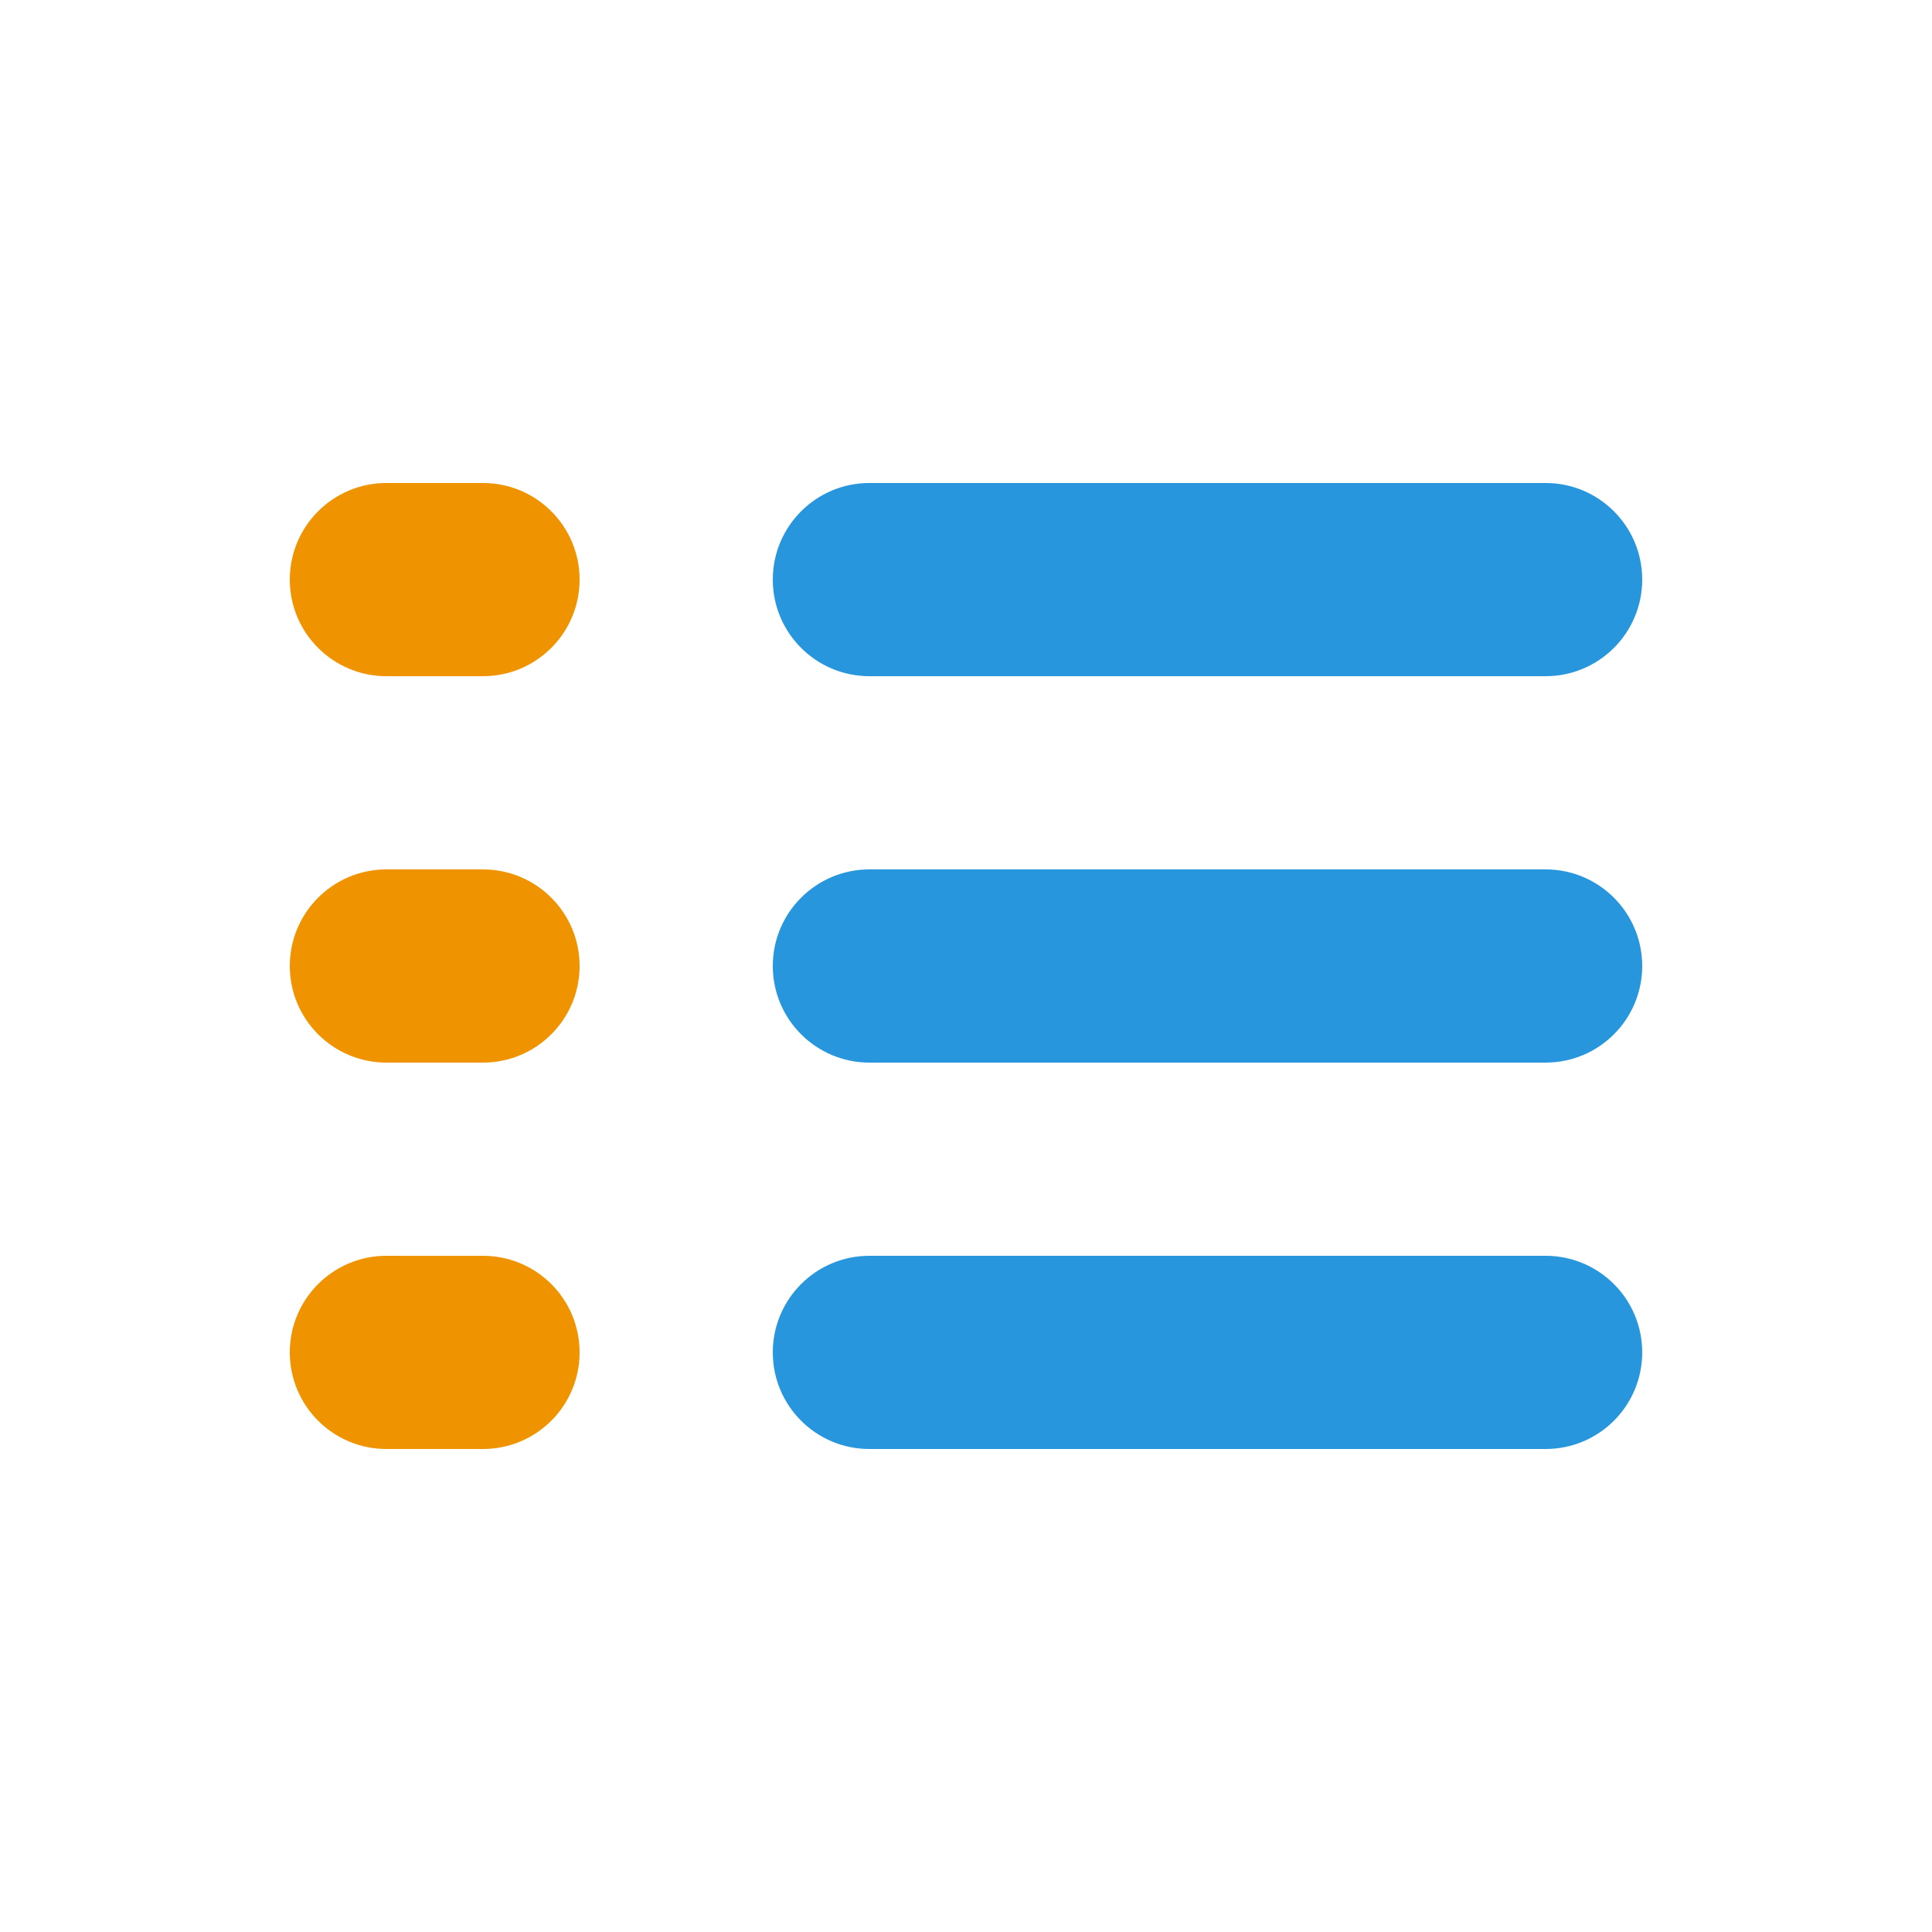
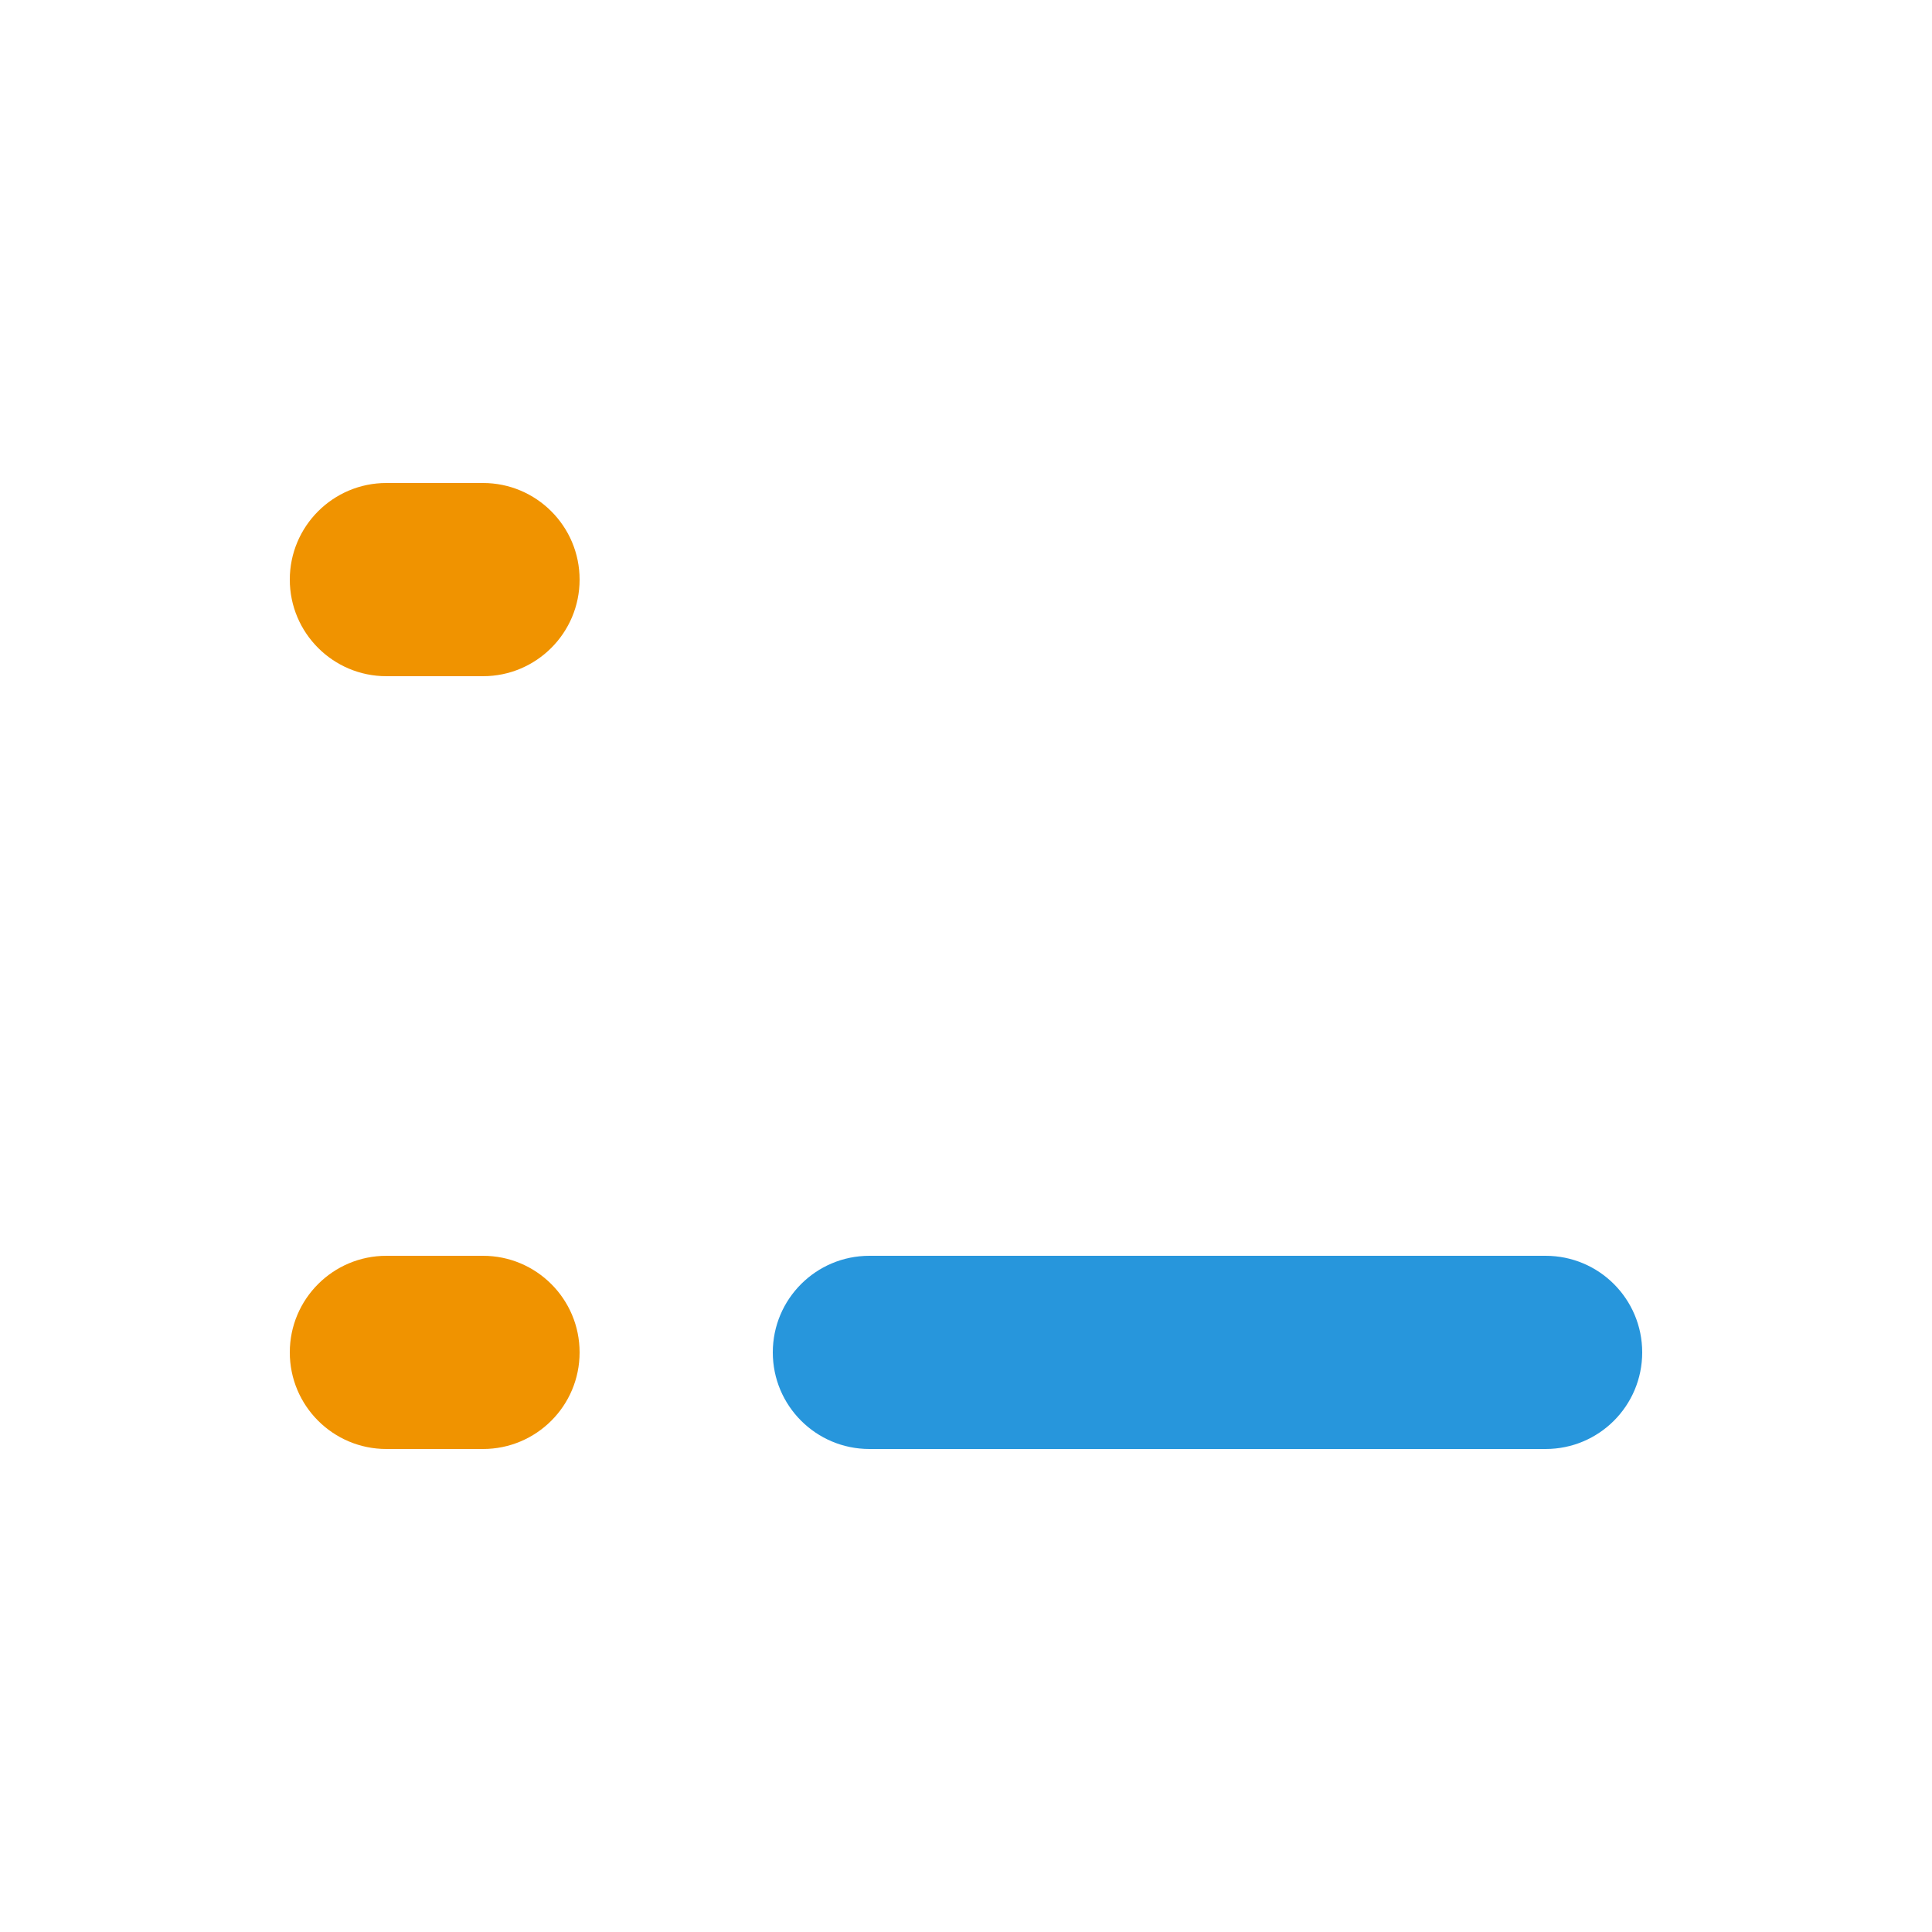
<svg xmlns="http://www.w3.org/2000/svg" version="1.1" id="Layer_1" x="0px" y="0px" width="96px" height="96px" viewBox="0 0 96 96" enable-background="new 0 0 96 96" xml:space="preserve">
  <path fill="#F09300" d="M24,62.4h-4.8c-2.65,0-4.8,2.146-4.8,4.8c0,2.653,2.15,4.8,4.8,4.8H24c2.65,0,4.8-2.146,4.8-4.8  C28.8,64.546,26.65,62.4,24,62.4z" />
-   <path fill="#F09300" d="M24,43.2h-4.8c-2.65,0-4.8,2.15-4.8,4.8c0,2.65,2.15,4.8,4.8,4.8H24c2.65,0,4.8-2.149,4.8-4.8  C28.8,45.35,26.65,43.2,24,43.2z" />
  <path fill="#F09300" d="M24,24h-4.8c-2.65,0-4.8,2.15-4.8,4.8c0,2.65,2.15,4.8,4.8,4.8H24c2.65,0,4.8-2.15,4.8-4.8  C28.8,26.15,26.65,24,24,24z" />
-   <path fill="#2796DC" d="M43.2,33.6h33.6c2.654,0,4.8-2.15,4.8-4.8c0-2.65-2.146-4.8-4.8-4.8H43.2c-2.65,0-4.8,2.15-4.8,4.8  C38.4,31.45,40.55,33.6,43.2,33.6z" />
-   <path fill="#2796DC" d="M76.8,43.2H43.2c-2.65,0-4.8,2.15-4.8,4.8c0,2.65,2.15,4.8,4.8,4.8h33.6c2.654,0,4.8-2.149,4.8-4.8  C81.6,45.35,79.454,43.2,76.8,43.2z" />
  <path fill="#2796DC" d="M76.8,62.4H43.2c-2.65,0-4.8,2.146-4.8,4.8c0,2.653,2.15,4.8,4.8,4.8h33.6c2.654,0,4.8-2.146,4.8-4.8  C81.6,64.546,79.454,62.4,76.8,62.4z" />
</svg>